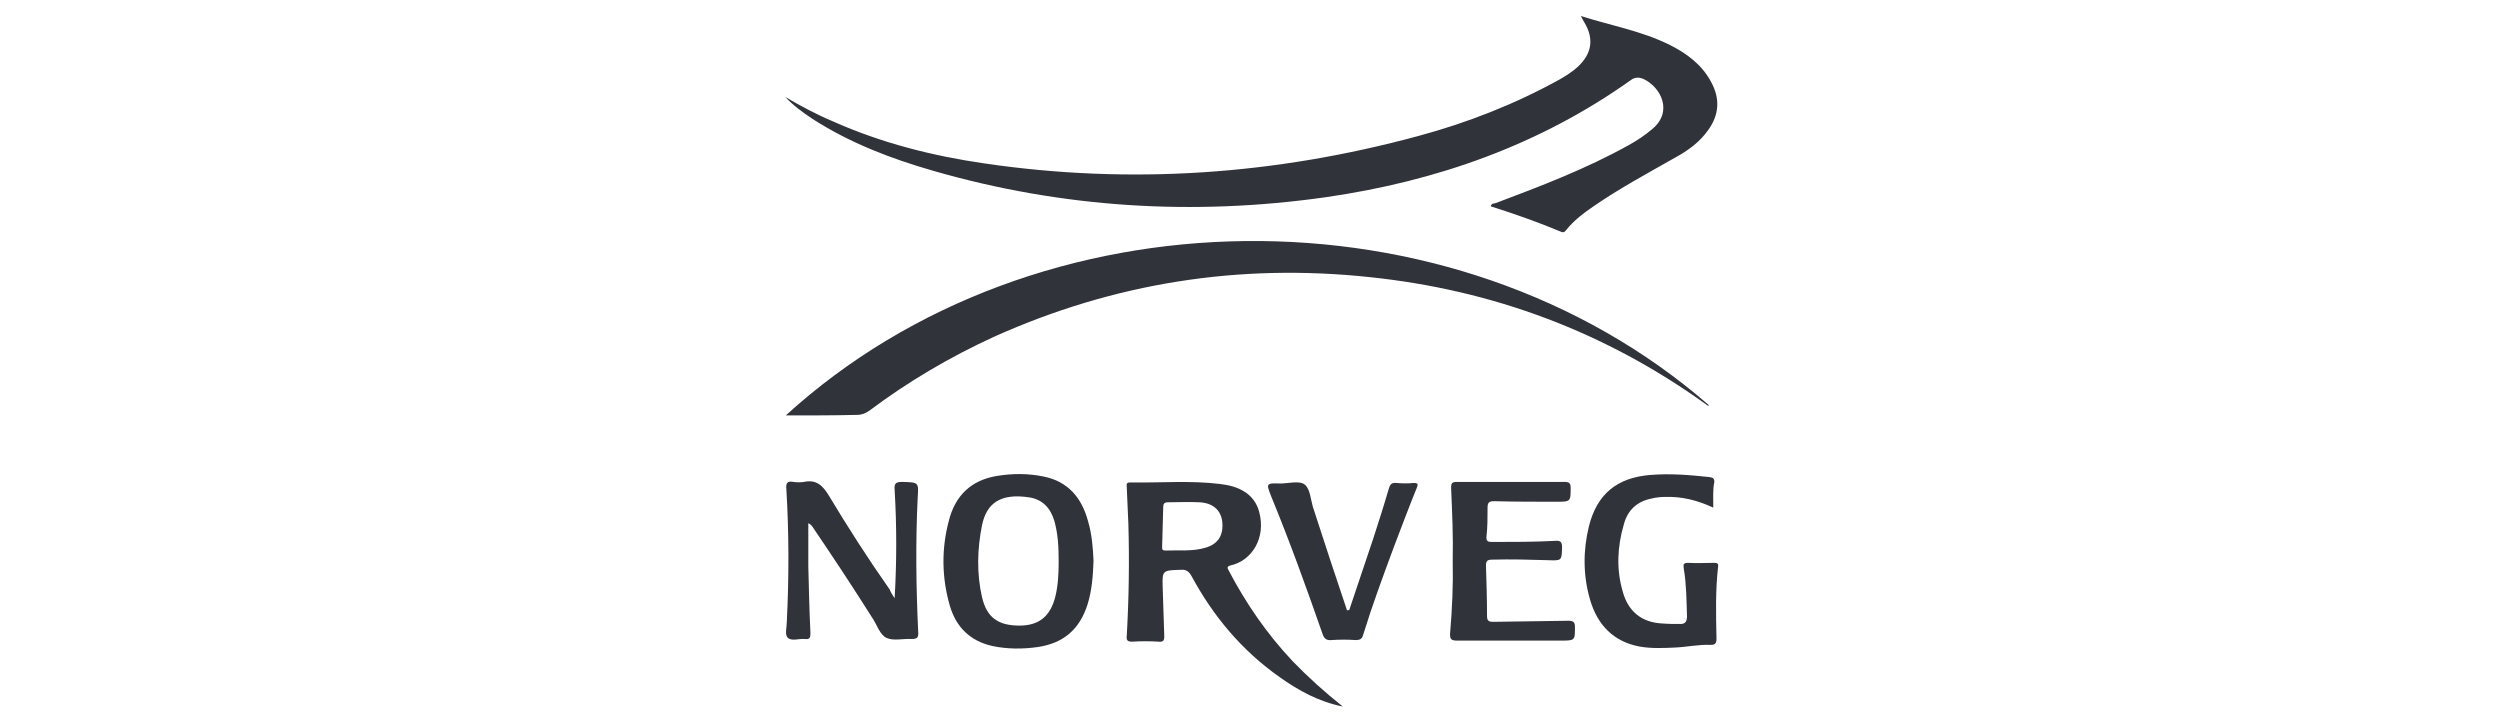
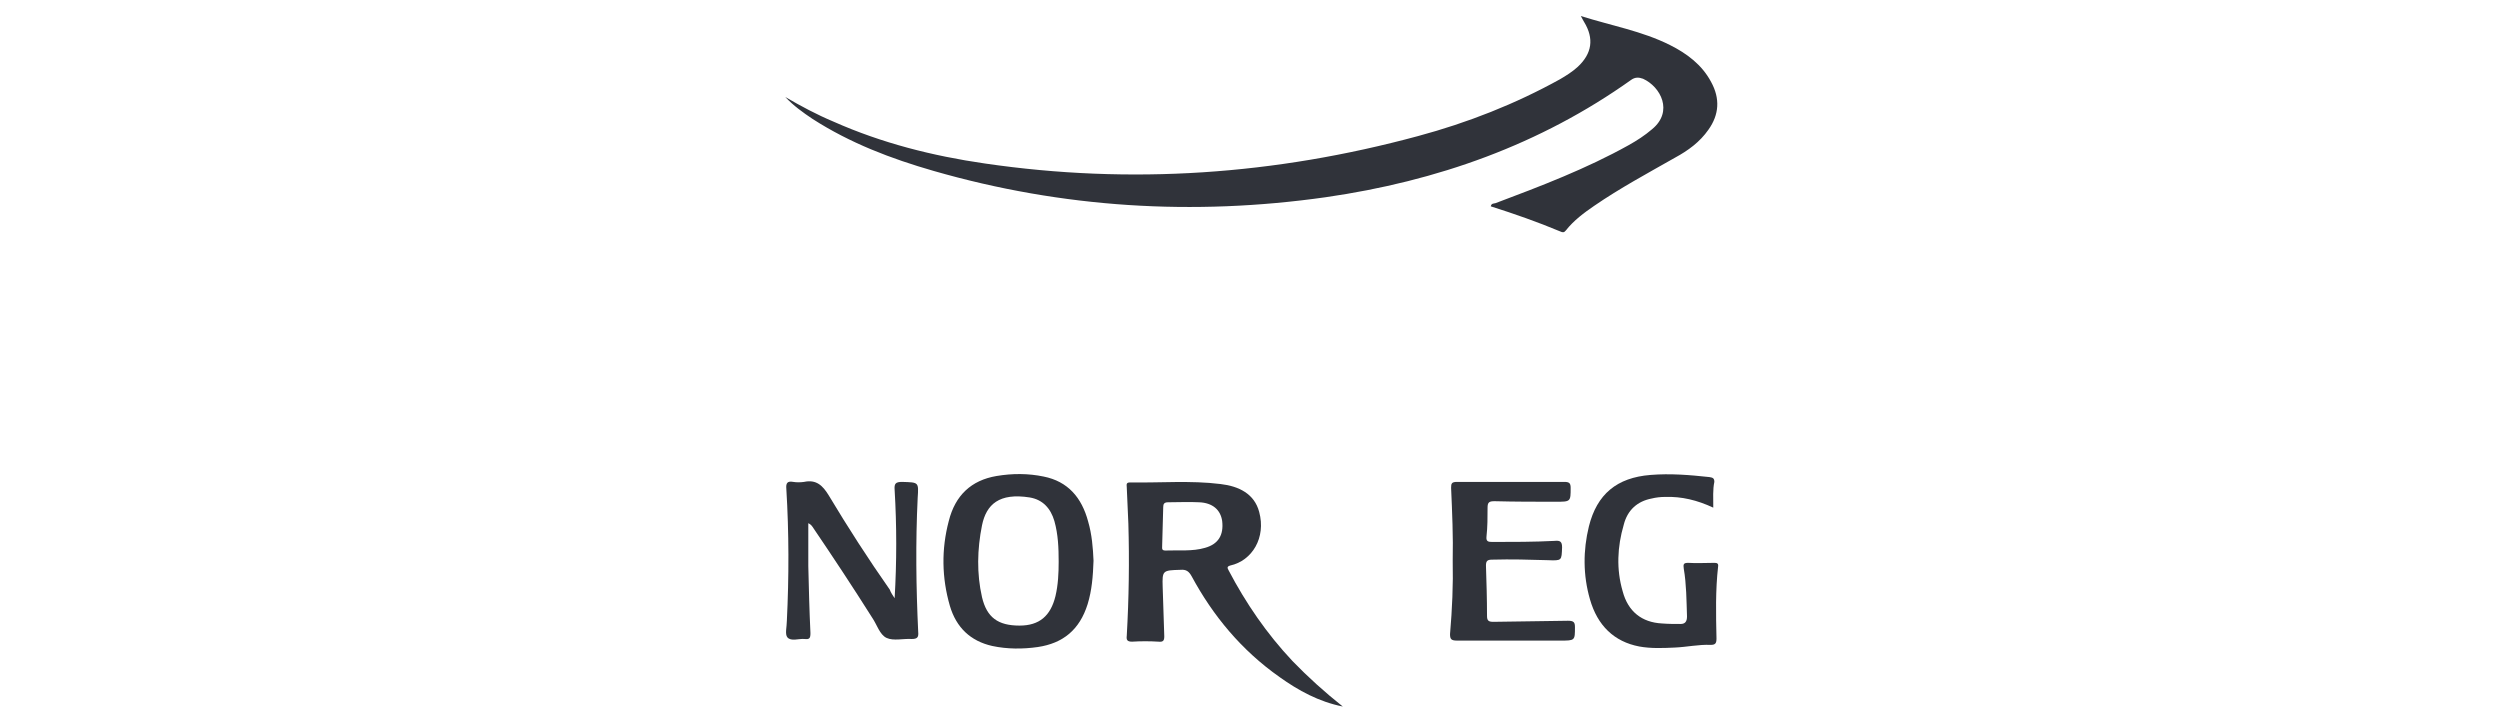
<svg xmlns="http://www.w3.org/2000/svg" width="156" height="45" viewBox="0 0 156 45" fill="none">
  <path fill-rule="evenodd" clip-rule="evenodd" d="M98.645 1C100.552 1.602 102.459 1.937 104.198 2.806C105.269 3.342 106.205 4.044 106.774 5.115C107.343 6.152 107.276 7.155 106.607 8.092C106.071 8.862 105.335 9.397 104.533 9.832C102.826 10.802 101.087 11.739 99.481 12.842C98.846 13.277 98.21 13.746 97.708 14.381C97.608 14.515 97.507 14.515 97.374 14.448C95.935 13.846 94.497 13.344 93.025 12.876C93.058 12.675 93.225 12.709 93.326 12.675C96.169 11.605 98.979 10.534 101.622 9.062C102.157 8.761 102.626 8.46 103.094 8.059C104.432 6.955 103.629 5.416 102.525 4.914C102.258 4.814 102.024 4.814 101.789 4.981C96.102 9.029 89.679 11.304 82.721 12.307C74.458 13.478 66.295 12.976 58.267 10.668C55.59 9.899 53.048 8.928 50.706 7.423C50.104 7.022 49.502 6.587 49 6.051C49.97 6.62 50.974 7.155 52.011 7.59C55.022 8.928 58.2 9.731 61.445 10.2C70.577 11.538 79.576 10.902 88.475 8.494C91.586 7.657 94.564 6.486 97.34 4.947C97.742 4.713 98.11 4.479 98.444 4.178C99.347 3.342 99.481 2.405 98.846 1.368C98.812 1.301 98.745 1.201 98.645 1Z" fill="#30333A" />
-   <path fill-rule="evenodd" clip-rule="evenodd" d="M49.033 25.923C64.656 11.672 90.649 11.37 106.64 25.287C106.54 25.354 106.506 25.254 106.439 25.22C100.15 20.704 93.158 18.095 85.464 17.292C77.302 16.422 69.507 17.66 62.047 21.005C59.27 22.276 56.661 23.815 54.252 25.622C54.018 25.789 53.784 25.889 53.483 25.889C52.011 25.923 50.572 25.923 49.033 25.923Z" fill="#30333A" />
  <path fill-rule="evenodd" clip-rule="evenodd" d="M83.791 44.088C82.286 43.786 81.015 43.084 79.844 42.248C77.469 40.575 75.696 38.434 74.358 35.958C74.19 35.657 74.023 35.524 73.655 35.557C72.551 35.59 72.518 35.59 72.551 36.627C72.585 37.665 72.618 38.668 72.651 39.705C72.651 39.973 72.585 40.073 72.284 40.04C71.748 40.006 71.18 40.006 70.644 40.04C70.343 40.04 70.276 39.939 70.31 39.672C70.444 37.33 70.477 34.988 70.41 32.68C70.377 31.911 70.343 31.141 70.31 30.405C70.31 30.271 70.243 30.104 70.51 30.104C72.384 30.137 74.291 29.97 76.164 30.204C77.302 30.338 78.272 30.807 78.573 31.944C79.008 33.55 78.138 34.988 76.766 35.289C76.532 35.356 76.599 35.457 76.666 35.59C77.736 37.631 79.041 39.538 80.647 41.244C81.617 42.248 82.654 43.184 83.791 44.088ZM72.585 31.643C72.585 32.044 72.518 33.684 72.518 34.085C72.518 34.219 72.484 34.353 72.718 34.353C73.555 34.319 74.391 34.42 75.194 34.185C76.03 33.951 76.365 33.383 76.264 32.513C76.164 31.81 75.662 31.375 74.826 31.342C74.19 31.308 73.521 31.342 72.886 31.342C72.651 31.342 72.585 31.442 72.585 31.643Z" fill="#30333A" />
  <path fill-rule="evenodd" clip-rule="evenodd" d="M68.236 34.989C68.202 35.959 68.135 36.829 67.868 37.699C67.366 39.304 66.329 40.141 64.757 40.375C63.82 40.509 62.85 40.509 61.913 40.308C60.575 40.007 59.672 39.17 59.27 37.799C58.768 36.059 58.735 34.286 59.203 32.513C59.605 30.907 60.608 29.971 62.181 29.703C63.184 29.536 64.154 29.536 65.125 29.737C66.63 30.038 67.5 31.041 67.901 32.547C68.135 33.349 68.202 34.186 68.236 34.989ZM66.061 35.056C66.061 34.186 66.028 33.349 65.794 32.513C65.559 31.71 65.058 31.175 64.255 31.041C62.348 30.74 61.545 31.476 61.277 32.781C60.976 34.286 60.943 35.792 61.277 37.264C61.578 38.535 62.281 39.037 63.619 39.037C64.857 39.037 65.559 38.434 65.861 37.197C66.028 36.494 66.061 35.758 66.061 35.056Z" fill="#30333A" />
  <path fill-rule="evenodd" clip-rule="evenodd" d="M55.825 37.33C55.958 35.055 55.958 32.814 55.825 30.573C55.791 30.171 55.891 30.071 56.293 30.071C57.33 30.104 57.33 30.071 57.263 31.075C57.129 33.851 57.163 36.628 57.296 39.438C57.33 39.772 57.23 39.873 56.895 39.873C56.36 39.839 55.758 40.007 55.323 39.806C54.888 39.605 54.721 38.969 54.419 38.535C53.215 36.628 51.977 34.754 50.706 32.881C50.639 32.781 50.572 32.714 50.438 32.647C50.438 33.55 50.438 34.42 50.438 35.323C50.472 36.728 50.505 38.1 50.572 39.505C50.572 39.839 50.505 39.906 50.204 39.873C49.836 39.839 49.368 40.04 49.134 39.772C48.967 39.572 49.1 39.103 49.1 38.735C49.234 35.992 49.234 33.249 49.067 30.506C49.033 30.138 49.134 30.004 49.502 30.071C49.703 30.104 49.937 30.104 50.171 30.071C50.94 29.904 51.342 30.305 51.71 30.907C52.914 32.914 54.185 34.888 55.523 36.795C55.59 36.996 55.724 37.163 55.825 37.33Z" fill="#30333A" />
-   <path fill-rule="evenodd" clip-rule="evenodd" d="M106.908 31.677C105.904 31.208 104.934 30.974 103.897 31.008C103.629 31.008 103.328 31.041 103.061 31.108C102.191 31.275 101.555 31.811 101.321 32.747C100.92 34.119 100.853 35.524 101.254 36.895C101.589 38.167 102.459 38.836 103.696 38.903C104.098 38.936 104.499 38.936 104.867 38.936C105.135 38.936 105.269 38.802 105.269 38.468C105.235 37.464 105.235 36.461 105.068 35.49C105.034 35.223 105.034 35.122 105.336 35.122C105.871 35.156 106.439 35.122 106.975 35.122C107.142 35.122 107.242 35.156 107.209 35.356C107.042 36.828 107.075 38.334 107.109 39.839C107.109 40.14 107.042 40.241 106.741 40.241C106.005 40.207 105.269 40.375 104.499 40.408C103.763 40.441 103.027 40.475 102.291 40.341C100.719 40.04 99.682 39.036 99.213 37.397C98.779 35.892 98.779 34.353 99.147 32.847C99.648 30.84 100.886 29.803 102.994 29.636C104.232 29.536 105.436 29.636 106.674 29.77C106.874 29.803 106.975 29.837 106.975 30.071C106.874 30.539 106.908 31.075 106.908 31.677Z" fill="#30333A" />
+   <path fill-rule="evenodd" clip-rule="evenodd" d="M106.908 31.677C105.904 31.208 104.934 30.974 103.897 31.008C103.629 31.008 103.328 31.041 103.061 31.108C102.191 31.275 101.555 31.811 101.321 32.747C100.92 34.119 100.853 35.524 101.254 36.895C101.589 38.167 102.459 38.836 103.696 38.903C104.098 38.936 104.499 38.936 104.867 38.936C105.135 38.936 105.269 38.802 105.269 38.468C105.235 37.464 105.235 36.461 105.068 35.49C105.034 35.223 105.034 35.122 105.336 35.122C105.871 35.156 106.439 35.122 106.975 35.122C107.142 35.122 107.242 35.156 107.209 35.356C107.042 36.828 107.075 38.334 107.109 39.839C107.109 40.14 107.042 40.241 106.741 40.241C106.005 40.207 105.269 40.375 104.499 40.408C103.763 40.441 103.027 40.475 102.291 40.341C100.719 40.04 99.682 39.036 99.213 37.397C98.779 35.892 98.779 34.353 99.147 32.847C99.648 30.84 100.886 29.803 102.994 29.636C104.232 29.536 105.436 29.636 106.674 29.77C106.874 29.803 106.975 29.837 106.975 30.071C106.874 30.539 106.908 31.075 106.908 31.677" fill="#30333A" />
  <path fill-rule="evenodd" clip-rule="evenodd" d="M90.649 34.989C90.683 33.483 90.616 31.978 90.549 30.439C90.549 30.171 90.582 30.071 90.917 30.071C93.158 30.071 95.366 30.071 97.608 30.071C97.909 30.071 98.009 30.138 98.009 30.439C98.009 31.309 98.009 31.309 97.073 31.309C95.801 31.309 94.53 31.309 93.259 31.275C92.924 31.275 92.824 31.342 92.824 31.677C92.824 32.279 92.824 32.881 92.757 33.483C92.724 33.784 92.857 33.818 93.125 33.818C94.43 33.818 95.701 33.818 97.006 33.751C97.34 33.717 97.474 33.784 97.474 34.152C97.441 34.989 97.474 34.989 96.571 34.955C95.433 34.922 94.296 34.888 93.125 34.922C92.824 34.922 92.724 34.989 92.724 35.29C92.757 36.327 92.79 37.364 92.79 38.434C92.79 38.735 92.891 38.802 93.192 38.802C94.731 38.769 96.303 38.769 97.842 38.735C98.21 38.735 98.277 38.836 98.277 39.137C98.277 39.973 98.277 39.973 97.374 39.973C95.233 39.973 93.058 39.973 90.917 39.973C90.549 39.973 90.482 39.873 90.482 39.572C90.616 37.999 90.683 36.494 90.649 34.989Z" fill="#30333A" />
-   <path fill-rule="evenodd" clip-rule="evenodd" d="M84.193 38.066C84.695 36.561 85.197 35.089 85.698 33.584C86.033 32.547 86.367 31.509 86.668 30.473C86.735 30.238 86.836 30.105 87.137 30.138C87.505 30.171 87.873 30.171 88.207 30.138C88.475 30.138 88.508 30.205 88.408 30.439C87.906 31.677 87.438 32.915 86.97 34.152C86.3 35.959 85.631 37.765 85.063 39.605C84.996 39.873 84.862 39.94 84.594 39.94C84.093 39.906 83.591 39.906 83.089 39.94C82.754 39.973 82.621 39.839 82.52 39.538C81.517 36.661 80.48 33.784 79.309 30.941C79.008 30.171 79.008 30.138 79.877 30.171C80.413 30.171 81.082 29.971 81.416 30.238C81.751 30.506 81.784 31.142 81.918 31.61C82.621 33.784 83.323 35.925 84.059 38.1C84.093 38.066 84.126 38.066 84.193 38.066Z" fill="#30333A" />
</svg>